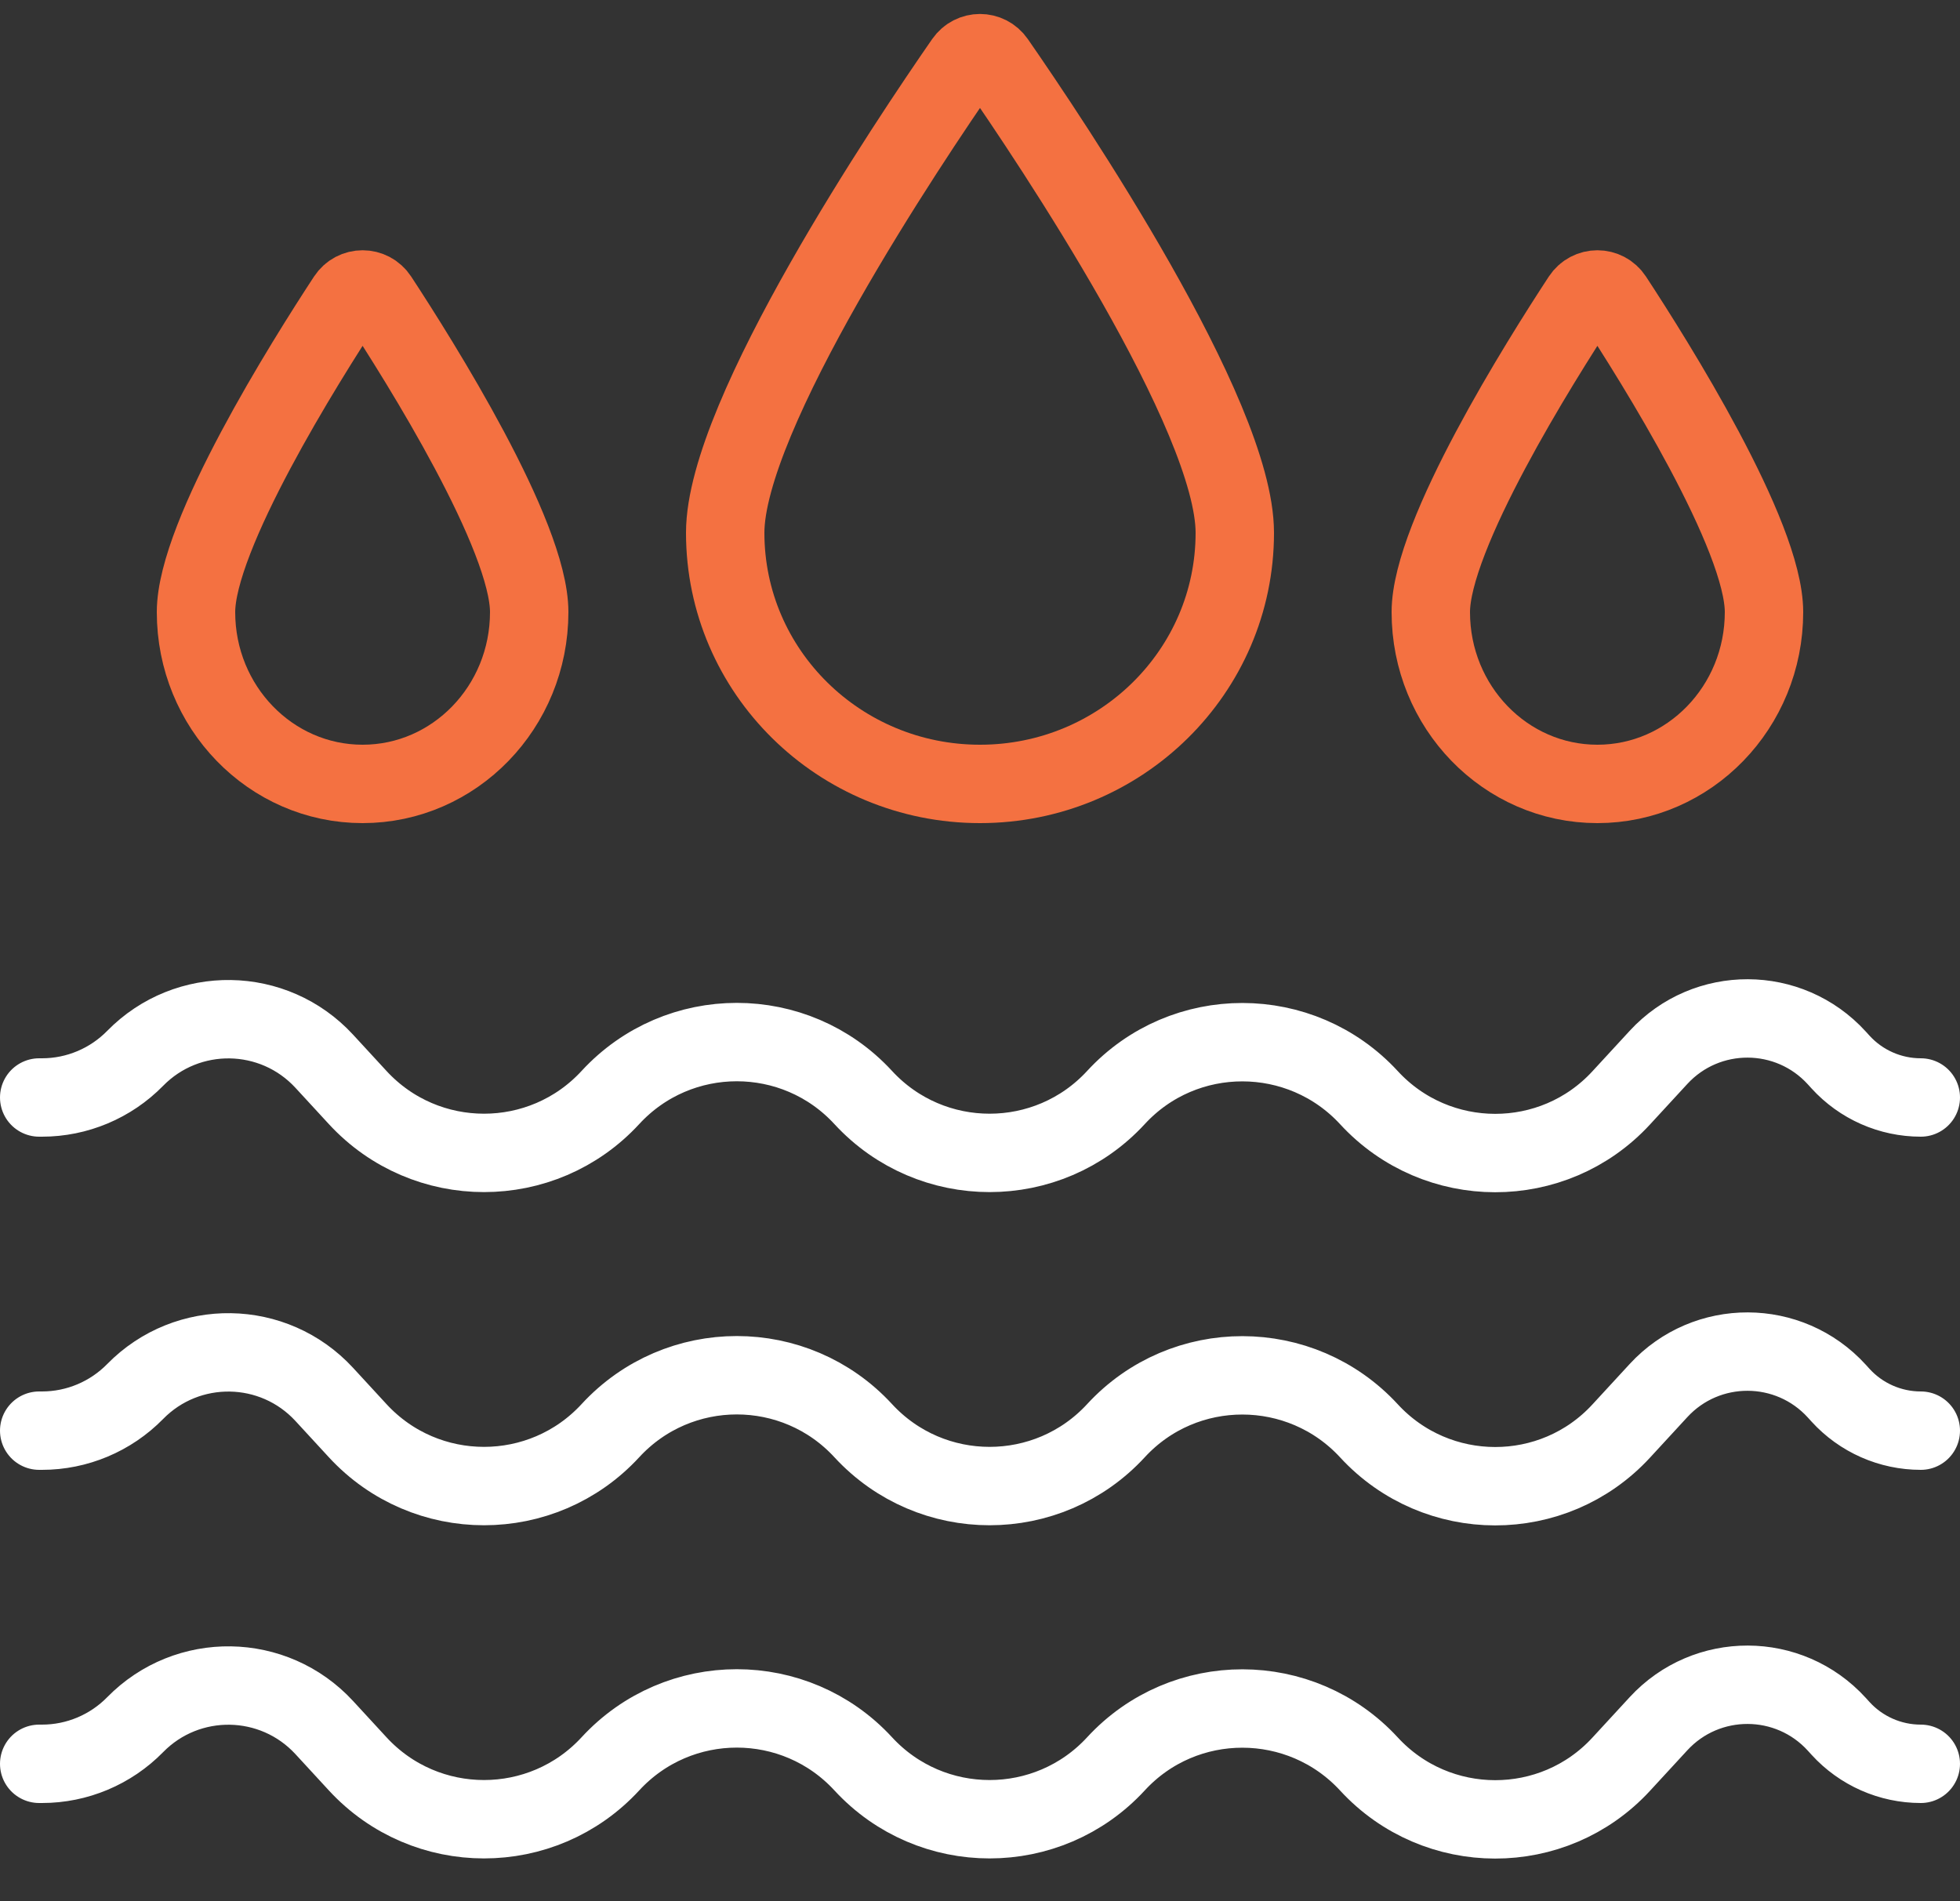
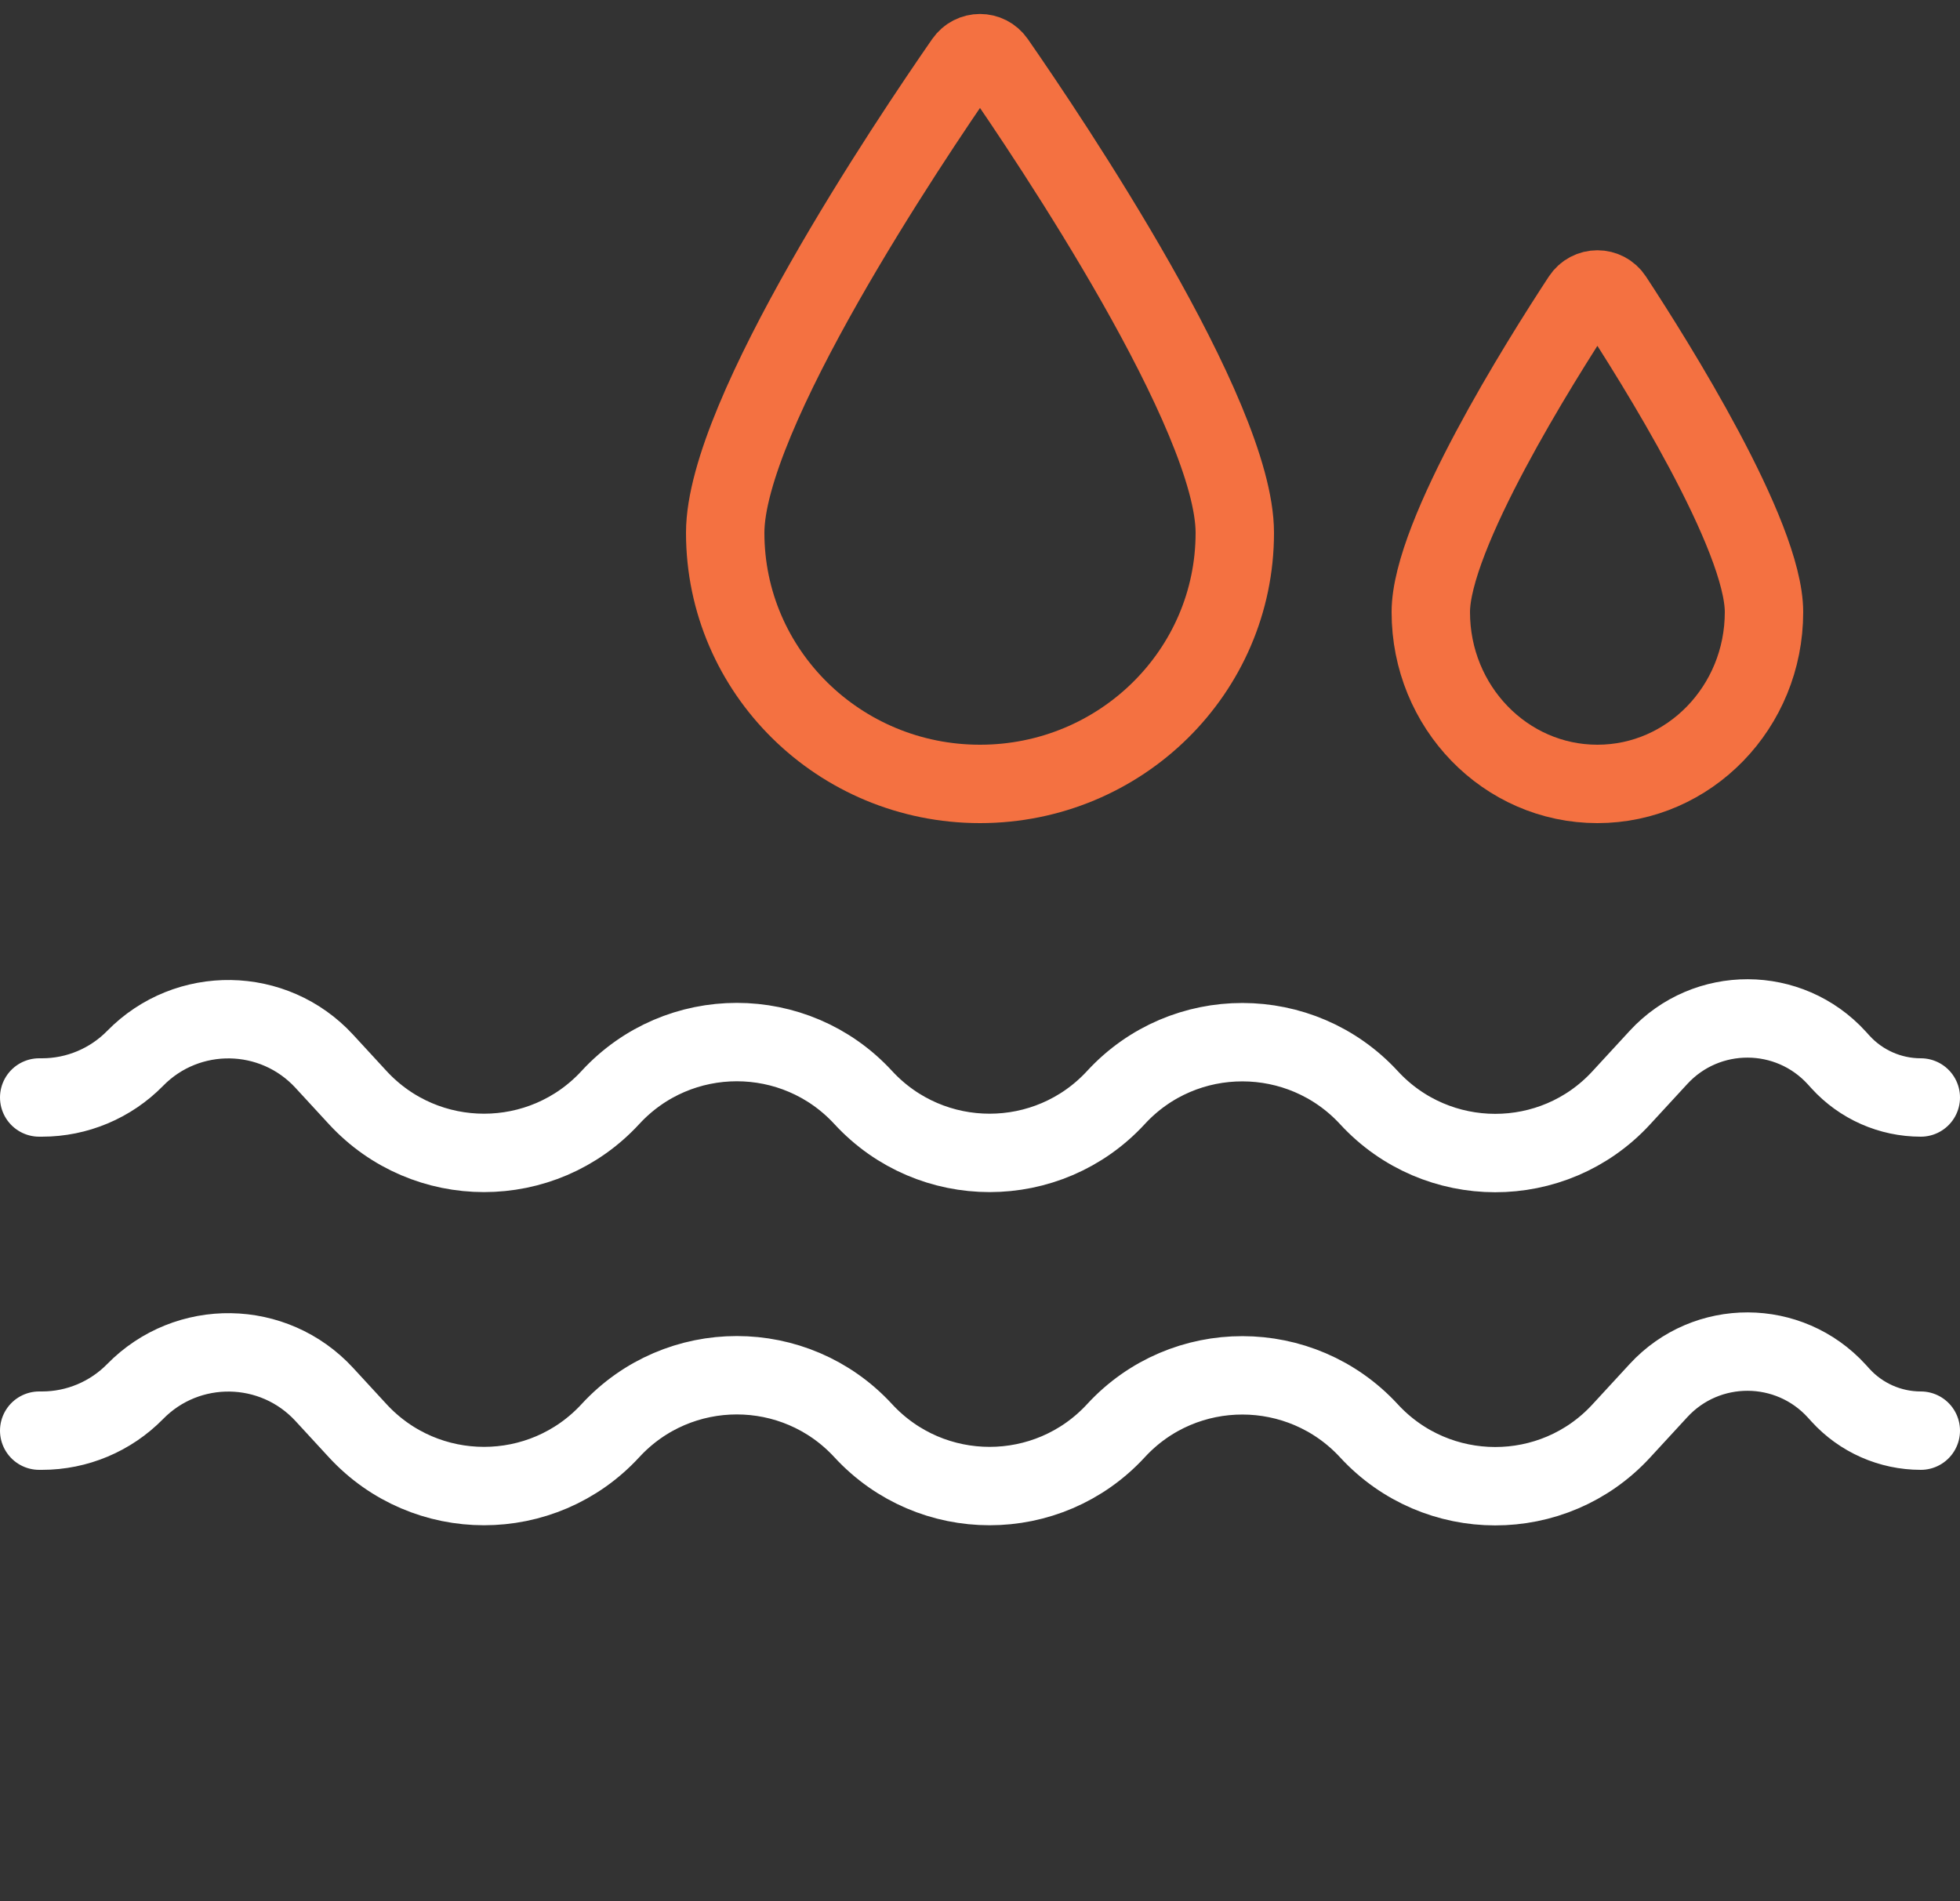
<svg xmlns="http://www.w3.org/2000/svg" width="100" height="97" viewBox="0 0 100 97" fill="none">
  <rect x="0" y="0" width="100" height="97" fill="#333333" stroke="none" />
-   <path d="M10 31.233C10 27.313 15.571 18.446 17.692 15.211C18.078 14.623 18.922 14.623 19.308 15.211C21.429 18.446 27 27.313 27 31.233C27 36.075 23.194 40 18.5 40C13.806 40 10 36.075 10 31.233Z" stroke="#F47141" stroke-width="4" />
  <path d="M73 31.233C73 27.313 78.571 18.446 80.692 15.211C81.078 14.623 81.922 14.623 82.308 15.211C84.429 18.446 90 27.313 90 31.233C90 36.075 86.194 40 81.5 40C76.806 40 73 36.075 73 31.233Z" stroke="#F47141" stroke-width="4" />
  <path d="M37 27.186C37 21.175 46.377 7.207 49.203 3.134C49.593 2.572 50.407 2.572 50.797 3.134C53.623 7.207 63 21.175 63 27.186C63 34.263 57.18 40 50 40C42.82 40 37 34.263 37 27.186Z" stroke="#F47141" stroke-width="4" />
  <path d="M98 56V56C96.439 56 94.951 55.342 93.901 54.188L93.715 53.983C91.278 51.305 87.07 51.292 84.617 53.955L82.713 56.022C79.251 59.78 73.308 59.769 69.846 56.011V56.011C66.373 52.241 60.411 52.23 56.938 56V56C53.466 59.77 47.514 59.77 44.041 56V56C40.568 52.23 34.617 52.23 31.144 56V56C27.671 59.77 21.719 59.77 18.247 56L16.544 54.151C13.963 51.35 9.562 51.282 6.896 54.003V54.003C5.644 55.28 3.931 56 2.143 56L2 56" stroke="white" stroke-width="4" stroke-linecap="round" />
  <path d="M98 73V73C96.439 73 94.951 72.342 93.901 71.188L93.715 70.983C91.278 68.305 87.07 68.292 84.617 70.955L82.713 73.022C79.251 76.78 73.308 76.769 69.846 73.011V73.011C66.373 69.241 60.411 69.23 56.938 73V73C53.466 76.77 47.514 76.77 44.041 73V73C40.568 69.23 34.617 69.23 31.144 73V73C27.671 76.77 21.719 76.77 18.247 73L16.544 71.151C13.963 68.35 9.562 68.282 6.896 71.003V71.003C5.644 72.28 3.931 73 2.143 73L2 73" stroke="white" stroke-width="4" stroke-linecap="round" />
-   <path d="M98 90V90C96.439 90 94.951 89.342 93.901 88.188L93.715 87.983C91.278 85.305 87.07 85.292 84.617 87.955L82.713 90.022C79.251 93.78 73.308 93.769 69.846 90.011V90.011C66.373 86.241 60.411 86.23 56.938 90V90C53.466 93.77 47.514 93.77 44.041 90V90C40.568 86.23 34.617 86.23 31.144 90V90C27.671 93.77 21.719 93.77 18.247 90L16.544 88.151C13.963 85.35 9.562 85.282 6.896 88.003V88.003C5.644 89.28 3.931 90 2.143 90L2 90" stroke="white" stroke-width="4" stroke-linecap="round" />
</svg>